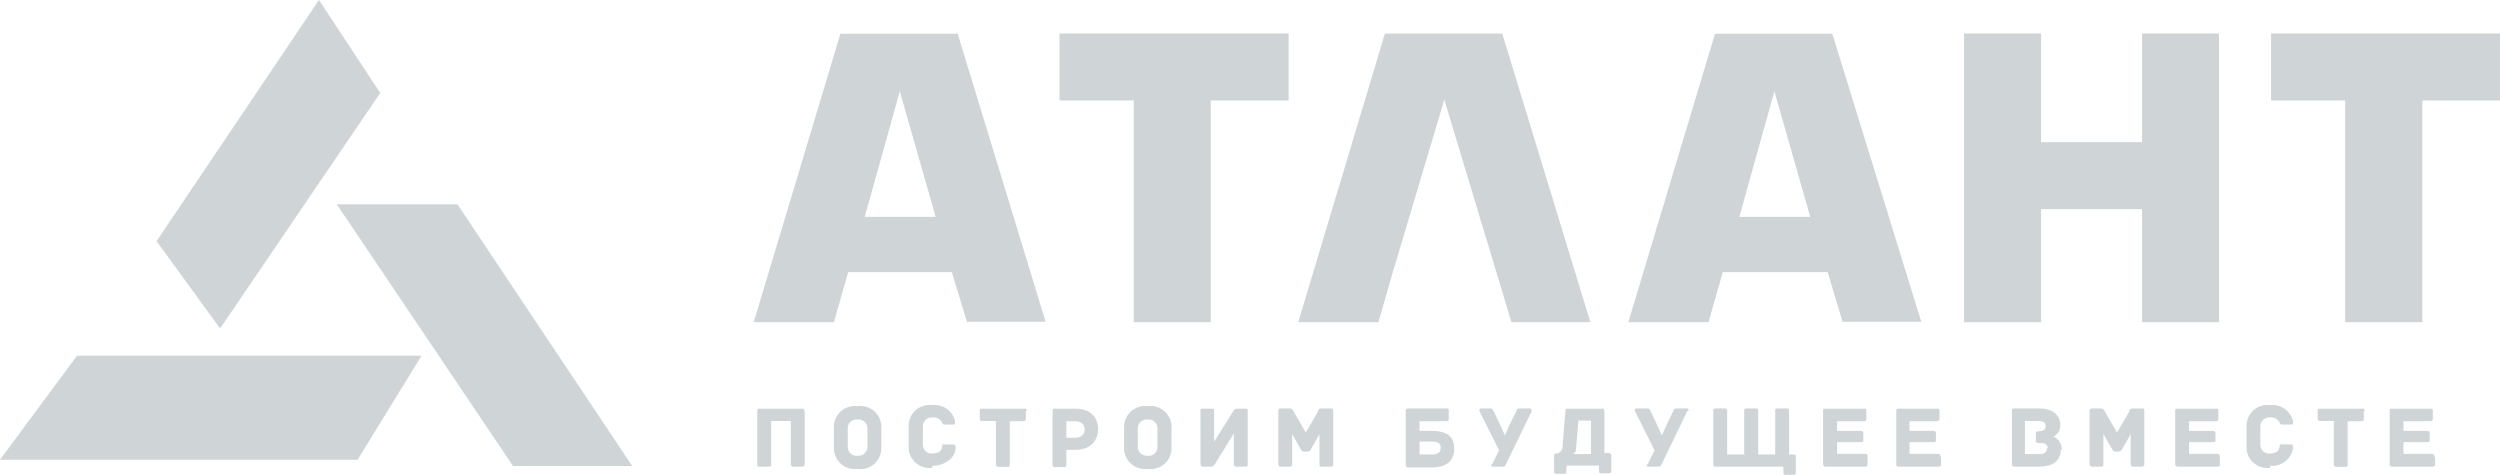
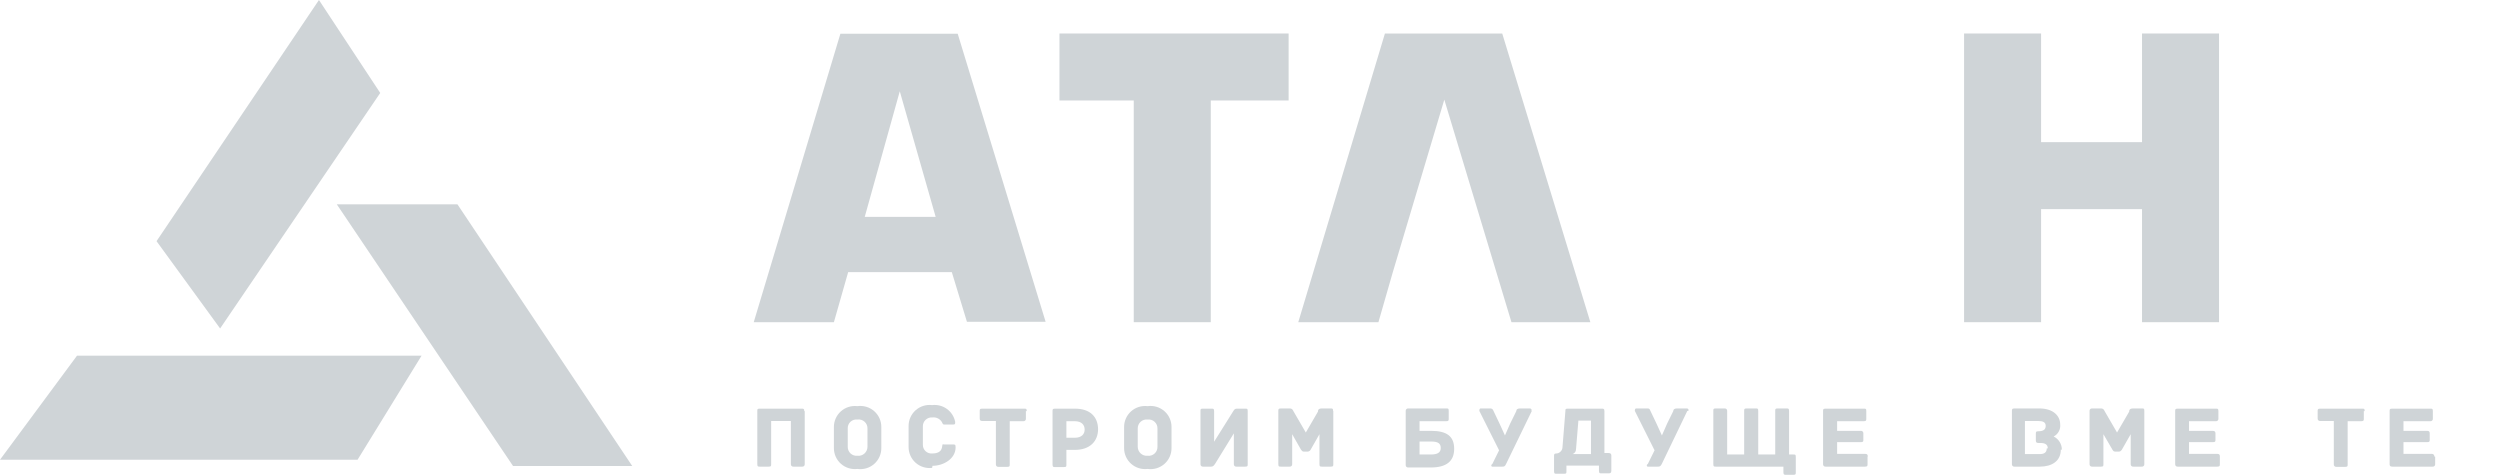
<svg xmlns="http://www.w3.org/2000/svg" width="258" height="49" viewBox="0 0 258 49" fill="none">
  <g clip-path="url(#clip0_944_5161)">
    <path d="M16.155 24.889L32.916 0L39.239 9.593L22.716 33.898L16.155 24.889Z" fill="#CFD4D7" />
    <path d="M34.757 21.086H47.208L65.247 48.093H52.947L34.757 21.086Z" fill="#CFD4D7" />
    <path d="M7.947 36.707H43.505L36.901 47.444H0L7.947 36.707Z" fill="#CFD4D7" />
    <path d="M92.857 9.42L96.561 22.383H89.241L92.857 9.42ZM86.729 3.478L77.785 33.25H86.058L87.53 28.086H98.228L99.787 33.207H107.908L98.834 3.478H86.729Z" fill="#CFD4D7" />
-     <path d="M183.116 9.42L186.819 22.383H179.5L183.116 9.42ZM176.988 3.478L168.044 33.25H176.317L177.789 28.086H188.617L190.154 33.207H198.275L189.093 3.478H176.988Z" fill="#CFD4D7" />
    <path d="M109.337 3.457V10.37H117.003V33.25H124.951V10.37H132.985V3.457H109.337Z" fill="#CFD4D7" />
    <path d="M142.924 3.457L133.981 33.25H142.253L143.726 28.13L149.053 10.284L155.982 33.25H164.125L155.03 3.457H142.924Z" fill="#CFD4D7" />
    <path d="M221.056 3.457V14.67H210.64V3.457H202.693V33.25H210.64V21.583H221.056V33.25H229.004V3.457H221.056Z" fill="#CFD4D7" />
-     <path d="M234.374 3.457V10.37H242.018V33.25H249.988V10.37H258V3.457H234.374Z" fill="#CFD4D7" />
    <path d="M83.048 42.432V47.898C83.051 47.933 83.047 47.968 83.035 48.001C83.023 48.034 83.004 48.064 82.979 48.089C82.954 48.114 82.924 48.133 82.891 48.145C82.858 48.156 82.823 48.161 82.788 48.157H81.878C81.843 48.161 81.808 48.156 81.775 48.145C81.742 48.133 81.712 48.114 81.687 48.089C81.662 48.064 81.643 48.034 81.631 48.001C81.62 47.968 81.615 47.933 81.618 47.898V43.447H79.583V47.898C79.583 48.093 79.583 48.157 79.323 48.157H78.413C78.24 48.157 78.154 48.157 78.154 47.898V42.432C78.154 42.216 78.154 42.173 78.413 42.173H82.745C82.896 42.173 83.004 42.173 83.004 42.432" fill="#CFD4D7" />
    <path d="M90.952 46.235C90.955 46.546 90.891 46.854 90.763 47.138C90.636 47.422 90.449 47.675 90.215 47.88C89.98 48.085 89.704 48.237 89.405 48.326C89.106 48.415 88.792 48.439 88.483 48.395C88.178 48.432 87.868 48.403 87.575 48.311C87.281 48.219 87.01 48.066 86.781 47.862C86.552 47.657 86.368 47.407 86.244 47.126C86.119 46.845 86.056 46.541 86.058 46.235V44.074C86.056 43.767 86.119 43.463 86.244 43.183C86.368 42.902 86.552 42.651 86.781 42.447C87.01 42.242 87.281 42.089 87.575 41.997C87.868 41.905 88.178 41.877 88.483 41.914C88.792 41.87 89.106 41.894 89.405 41.982C89.704 42.071 89.98 42.224 90.215 42.429C90.449 42.634 90.636 42.887 90.763 43.171C90.891 43.455 90.955 43.763 90.952 44.074V46.235ZM89.523 44.225C89.527 44.093 89.502 43.961 89.45 43.838C89.398 43.716 89.32 43.607 89.221 43.519C89.121 43.43 89.004 43.364 88.877 43.326C88.749 43.287 88.615 43.277 88.483 43.296C88.354 43.28 88.223 43.293 88.099 43.333C87.976 43.373 87.862 43.44 87.767 43.528C87.672 43.617 87.598 43.725 87.549 43.846C87.501 43.966 87.48 44.096 87.487 44.225V46.105C87.483 46.233 87.507 46.361 87.557 46.48C87.606 46.599 87.681 46.706 87.775 46.794C87.869 46.881 87.981 46.948 88.103 46.99C88.225 47.031 88.355 47.046 88.483 47.034C88.614 47.049 88.747 47.037 88.873 46.997C88.999 46.957 89.115 46.891 89.213 46.803C89.311 46.715 89.389 46.608 89.443 46.487C89.496 46.367 89.523 46.237 89.523 46.105V44.225Z" fill="#CFD4D7" />
    <path d="M96.192 48.287C95.887 48.324 95.577 48.295 95.284 48.203C94.99 48.111 94.72 47.958 94.49 47.754C94.261 47.549 94.078 47.298 93.953 47.018C93.828 46.737 93.765 46.434 93.767 46.127V43.966C93.765 43.659 93.828 43.355 93.953 43.075C94.078 42.794 94.261 42.543 94.49 42.339C94.72 42.134 94.99 41.981 95.284 41.889C95.577 41.797 95.887 41.769 96.192 41.806C96.735 41.741 97.282 41.883 97.723 42.203C98.165 42.524 98.469 42.999 98.575 43.534C98.575 43.772 98.575 43.815 98.293 43.815H97.448C97.275 43.815 97.254 43.642 97.189 43.534C97.088 43.377 96.946 43.251 96.777 43.171C96.609 43.091 96.421 43.059 96.236 43.08C96.107 43.068 95.978 43.083 95.856 43.124C95.734 43.166 95.622 43.233 95.528 43.321C95.433 43.408 95.359 43.515 95.309 43.634C95.26 43.753 95.236 43.881 95.24 44.009V45.889C95.236 46.017 95.259 46.144 95.309 46.262C95.359 46.38 95.434 46.485 95.528 46.571C95.623 46.657 95.735 46.722 95.857 46.761C95.979 46.8 96.109 46.812 96.236 46.796C96.734 46.796 97.124 46.623 97.21 46.191C97.297 45.759 97.21 45.867 97.448 45.867H98.336C98.553 45.867 98.618 45.867 98.618 46.17C98.618 47.336 97.383 48.071 96.236 48.071" fill="#CFD4D7" />
    <path d="M105.872 42.432V43.21C105.876 43.245 105.871 43.28 105.859 43.313C105.847 43.346 105.828 43.376 105.804 43.401C105.779 43.425 105.749 43.444 105.716 43.456C105.683 43.468 105.647 43.472 105.612 43.469H104.205V47.92C104.205 48.114 104.205 48.179 103.945 48.179H103.035C103.001 48.182 102.965 48.178 102.932 48.166C102.899 48.154 102.869 48.135 102.844 48.111C102.819 48.086 102.8 48.056 102.789 48.023C102.777 47.99 102.772 47.955 102.776 47.92V43.447H101.368C101.151 43.447 101.108 43.34 101.108 43.188V42.432C101.108 42.259 101.108 42.173 101.368 42.173H105.699C105.894 42.173 105.959 42.173 105.959 42.432" fill="#CFD4D7" />
    <path d="M113.322 44.269C113.322 45.543 112.477 46.429 110.918 46.429H110.052V47.941C110.052 48.157 110.052 48.201 109.77 48.201H108.882C108.709 48.201 108.622 48.201 108.622 47.941V42.432C108.622 42.259 108.622 42.173 108.882 42.173H110.94C112.499 42.173 113.322 43.015 113.322 44.333M111.936 44.333C111.936 43.858 111.633 43.469 110.918 43.469H110.052V45.176H110.918C111.633 45.176 111.936 44.787 111.936 44.333Z" fill="#CFD4D7" />
    <path d="M120.901 46.235C120.904 46.546 120.84 46.854 120.712 47.138C120.585 47.422 120.398 47.675 120.164 47.88C119.929 48.085 119.653 48.237 119.354 48.326C119.056 48.415 118.741 48.439 118.432 48.395C118.127 48.432 117.817 48.403 117.524 48.311C117.23 48.219 116.96 48.066 116.73 47.862C116.501 47.657 116.317 47.407 116.193 47.126C116.068 46.845 116.005 46.541 116.007 46.235V44.074C116.005 43.767 116.068 43.463 116.193 43.183C116.317 42.902 116.501 42.651 116.73 42.447C116.96 42.242 117.23 42.089 117.524 41.997C117.817 41.905 118.127 41.877 118.432 41.914C118.741 41.87 119.056 41.894 119.354 41.982C119.653 42.071 119.929 42.224 120.164 42.429C120.398 42.634 120.585 42.887 120.712 43.171C120.84 43.455 120.904 43.763 120.901 44.074V46.235ZM119.45 44.225C119.454 44.095 119.43 43.965 119.379 43.844C119.328 43.724 119.252 43.616 119.155 43.528C119.058 43.44 118.944 43.373 118.819 43.333C118.694 43.293 118.562 43.281 118.432 43.296C118.302 43.281 118.17 43.293 118.046 43.333C117.921 43.373 117.806 43.44 117.71 43.528C117.613 43.616 117.537 43.724 117.486 43.844C117.435 43.965 117.41 44.095 117.414 44.225V46.105C117.414 46.235 117.441 46.363 117.493 46.482C117.545 46.6 117.621 46.707 117.717 46.794C117.813 46.882 117.926 46.948 118.049 46.99C118.172 47.031 118.303 47.046 118.432 47.034C118.562 47.05 118.694 47.037 118.819 46.997C118.944 46.957 119.058 46.891 119.155 46.803C119.252 46.714 119.328 46.606 119.379 46.486C119.43 46.365 119.454 46.236 119.45 46.105V44.225Z" fill="#CFD4D7" />
    <path d="M125.037 42.173C125.21 42.173 125.297 42.173 125.297 42.432V45.586L127.246 42.475C127.354 42.303 127.419 42.173 127.636 42.173H128.502C128.719 42.173 128.762 42.173 128.762 42.432V47.898C128.762 48.093 128.762 48.157 128.502 48.157H127.592C127.557 48.161 127.522 48.156 127.489 48.145C127.456 48.133 127.426 48.114 127.401 48.089C127.376 48.064 127.357 48.034 127.346 48.001C127.334 47.968 127.329 47.933 127.333 47.898V44.722L125.405 47.855C125.275 48.028 125.21 48.157 124.994 48.157H124.149C124.114 48.161 124.079 48.156 124.046 48.145C124.013 48.133 123.983 48.114 123.958 48.089C123.933 48.064 123.914 48.034 123.902 48.001C123.89 47.968 123.886 47.933 123.889 47.898V42.432C123.889 42.216 123.889 42.173 124.149 42.173H125.037Z" fill="#CFD4D7" />
    <path d="M137.597 42.41V47.898C137.597 48.093 137.597 48.157 137.316 48.157H136.428C136.255 48.157 136.168 48.157 136.168 47.898V44.809L135.258 46.407C135.231 46.46 135.191 46.505 135.142 46.539C135.093 46.573 135.036 46.595 134.977 46.602H134.522C134.392 46.602 134.327 46.472 134.262 46.407L133.353 44.809V47.898C133.356 47.933 133.352 47.968 133.34 48.001C133.328 48.034 133.309 48.064 133.284 48.089C133.259 48.114 133.229 48.133 133.196 48.145C133.163 48.156 133.128 48.161 133.093 48.157H132.183C132.01 48.157 131.923 48.157 131.923 47.898V42.41C131.923 42.259 131.923 42.151 132.183 42.151H133.093C133.396 42.151 133.439 42.367 133.504 42.475L134.76 44.636L136.016 42.475C136.016 42.367 136.016 42.151 136.428 42.151H137.294C137.511 42.151 137.575 42.151 137.575 42.41" fill="#CFD4D7" />
    <path d="M149.248 42.151C149.464 42.151 149.507 42.151 149.507 42.41V43.21C149.507 43.383 149.507 43.469 149.248 43.469H146.497V44.463H147.688C149.313 44.463 150.07 45.025 150.07 46.321C150.07 47.617 149.248 48.244 147.667 48.244H145.328C145.293 48.247 145.258 48.243 145.225 48.231C145.192 48.219 145.162 48.2 145.137 48.175C145.112 48.151 145.093 48.121 145.081 48.088C145.069 48.055 145.065 48.019 145.068 47.985V42.41C145.065 42.376 145.069 42.34 145.081 42.307C145.093 42.275 145.112 42.245 145.137 42.22C145.162 42.195 145.192 42.176 145.225 42.164C145.258 42.152 145.293 42.148 145.328 42.151H149.248ZM146.497 45.565V46.904H147.667C148.338 46.904 148.685 46.71 148.685 46.235C148.685 45.759 148.403 45.565 147.688 45.565H146.497Z" fill="#CFD4D7" />
    <path d="M158.083 42.41L155.419 47.898C155.311 48.136 155.224 48.157 155.03 48.157H154.012C153.882 48.157 153.839 47.985 154.012 47.877L154.705 46.472L152.669 42.41C152.669 42.303 152.669 42.151 152.821 42.151H153.752C153.832 42.138 153.914 42.155 153.982 42.199C154.05 42.243 154.1 42.311 154.12 42.389L154.748 43.707L155.311 44.938L155.853 43.707L156.481 42.432C156.481 42.238 156.632 42.151 156.87 42.151H157.866C157.899 42.147 157.932 42.151 157.961 42.165C157.991 42.178 158.017 42.199 158.035 42.227C158.053 42.254 158.063 42.285 158.064 42.318C158.065 42.35 158.056 42.383 158.04 42.41" fill="#CFD4D7" />
    <path d="M165.013 48.049H161.656V48.633C161.656 48.849 161.656 48.892 161.396 48.892H160.638C160.465 48.892 160.378 48.892 160.378 48.633V47.056C160.378 46.904 160.378 46.796 160.638 46.796C160.898 46.796 161.223 46.537 161.245 46.191L161.548 42.432C161.548 42.216 161.548 42.173 161.808 42.173H165.316C165.467 42.173 165.576 42.173 165.576 42.432V46.753H166.009C166.225 46.753 166.29 46.861 166.29 47.012V48.59C166.29 48.806 166.182 48.849 166.009 48.849H165.272C165.099 48.849 165.013 48.849 165.013 48.59V48.049ZM162.284 46.861H164.19V43.404H162.89L162.652 46.278C162.652 46.602 162.501 46.796 162.284 46.861Z" fill="#CFD4D7" />
    <path d="M174.129 42.41L171.487 47.898C171.358 48.136 171.271 48.157 171.076 48.157H170.058C169.928 48.157 169.885 47.985 170.058 47.877L170.751 46.472L168.716 42.41C168.716 42.303 168.716 42.151 168.867 42.151H169.972C170.166 42.151 170.231 42.151 170.318 42.389L170.946 43.707L171.509 44.938L172.05 43.707L172.678 42.432C172.678 42.238 172.83 42.151 173.068 42.151H174.086C174.259 42.151 174.281 42.303 174.238 42.41" fill="#CFD4D7" />
    <path d="M183.203 42.41C183.203 42.216 183.203 42.151 183.463 42.151H184.372C184.546 42.151 184.632 42.151 184.632 42.41V46.904H185.065C185.282 46.904 185.325 46.904 185.325 47.164V48.741C185.325 48.935 185.325 49 185.065 49H184.329C184.156 49 184.048 49 184.048 48.741V48.157H177.075C176.901 48.157 176.815 48.157 176.815 47.898V42.41C176.815 42.216 176.815 42.151 177.075 42.151H177.984C178.019 42.148 178.054 42.152 178.087 42.164C178.12 42.176 178.15 42.195 178.175 42.22C178.2 42.245 178.219 42.275 178.231 42.307C178.243 42.34 178.247 42.376 178.244 42.41V46.904H179.998V42.41C179.998 42.216 179.998 42.151 180.28 42.151H181.189C181.384 42.151 181.449 42.151 181.449 42.41V46.904H183.203V42.41Z" fill="#CFD4D7" />
    <path d="M192.731 47.142V47.898C192.731 48.049 192.731 48.157 192.471 48.157H188.4C188.365 48.161 188.33 48.156 188.297 48.145C188.264 48.133 188.234 48.114 188.209 48.089C188.184 48.064 188.165 48.034 188.153 48.001C188.141 47.968 188.137 47.933 188.14 47.898V42.432C188.14 42.259 188.14 42.173 188.4 42.173H192.341C192.558 42.173 192.601 42.173 192.601 42.432V43.21C192.601 43.361 192.601 43.469 192.341 43.469H189.591V44.463H192.038C192.073 44.46 192.109 44.464 192.142 44.476C192.175 44.488 192.205 44.507 192.229 44.532C192.254 44.556 192.273 44.586 192.285 44.619C192.297 44.652 192.302 44.687 192.298 44.722V45.37C192.298 45.543 192.298 45.63 192.038 45.63H189.591V46.84H192.493C192.71 46.84 192.753 46.947 192.753 47.099" fill="#CFD4D7" />
-     <path d="M200.311 47.142V47.898C200.311 48.049 200.311 48.157 200.051 48.157H195.958C195.741 48.157 195.698 48.049 195.698 47.898V42.432C195.698 42.259 195.698 42.173 195.958 42.173H199.899C200.094 42.173 200.159 42.173 200.159 42.432V43.21C200.162 43.245 200.158 43.28 200.146 43.313C200.134 43.346 200.115 43.376 200.09 43.401C200.065 43.425 200.035 43.444 200.002 43.456C199.969 43.468 199.934 43.472 199.899 43.469H197.062V44.463H199.509C199.726 44.463 199.791 44.571 199.791 44.722V45.37C199.791 45.543 199.791 45.63 199.509 45.63H197.062V46.84H199.986C200.202 46.84 200.246 46.947 200.246 47.099" fill="#CFD4D7" />
    <path d="M212.676 46.407C212.676 47.574 211.766 48.157 210.51 48.157H207.89C207.855 48.161 207.82 48.156 207.787 48.145C207.754 48.133 207.724 48.114 207.699 48.089C207.674 48.064 207.655 48.034 207.643 48.001C207.631 47.968 207.627 47.933 207.63 47.898V42.432C207.63 42.259 207.63 42.151 207.89 42.151H210.445C211.939 42.151 212.611 42.951 212.611 43.793C212.639 44.045 212.59 44.3 212.47 44.524C212.35 44.748 212.165 44.93 211.939 45.046C212.194 45.172 212.408 45.366 212.557 45.606C212.706 45.847 212.785 46.124 212.784 46.407M211.333 46.278C211.333 45.846 211.008 45.716 210.575 45.716H210.359C210.142 45.716 210.099 45.608 210.099 45.457V44.765C210.099 44.593 210.099 44.506 210.359 44.506C210.9 44.506 211.116 44.312 211.116 43.944C211.116 43.577 210.835 43.447 210.359 43.447H208.973V46.861H210.51C210.965 46.861 211.225 46.688 211.225 46.278" fill="#CFD4D7" />
    <path d="M221.294 42.41V47.898C221.298 47.933 221.293 47.968 221.282 48.001C221.27 48.034 221.251 48.064 221.226 48.089C221.201 48.114 221.171 48.133 221.138 48.145C221.105 48.156 221.07 48.161 221.035 48.157H220.147C220.112 48.161 220.076 48.156 220.043 48.145C220.01 48.133 219.98 48.114 219.956 48.089C219.931 48.064 219.912 48.034 219.9 48.001C219.888 47.968 219.884 47.933 219.887 47.898V44.809L218.977 46.407C218.977 46.407 218.847 46.602 218.717 46.602H218.263C218.111 46.602 218.046 46.472 218.003 46.407L217.072 44.809V47.898C217.072 48.093 217.072 48.157 216.812 48.157H215.902C215.867 48.161 215.832 48.156 215.799 48.145C215.766 48.133 215.736 48.114 215.711 48.089C215.686 48.064 215.667 48.034 215.655 48.001C215.644 47.968 215.639 47.933 215.642 47.898V42.41C215.639 42.376 215.644 42.34 215.655 42.307C215.667 42.275 215.686 42.245 215.711 42.22C215.736 42.195 215.766 42.176 215.799 42.164C215.832 42.152 215.867 42.148 215.902 42.151H216.812C217.115 42.151 217.158 42.367 217.223 42.475L218.479 44.636L219.735 42.475C219.735 42.367 219.735 42.151 220.147 42.151H221.035C221.251 42.151 221.294 42.151 221.294 42.41Z" fill="#CFD4D7" />
    <path d="M229.09 47.142V47.898C229.09 48.049 229.09 48.157 228.83 48.157H224.738C224.703 48.161 224.667 48.156 224.634 48.145C224.601 48.133 224.571 48.114 224.546 48.089C224.522 48.064 224.503 48.034 224.491 48.001C224.479 47.968 224.474 47.933 224.478 47.898V42.432C224.478 42.259 224.478 42.173 224.738 42.173H228.679C228.874 42.173 228.939 42.173 228.939 42.432V43.21C228.942 43.245 228.938 43.28 228.926 43.313C228.914 43.346 228.895 43.376 228.87 43.401C228.845 43.425 228.815 43.444 228.782 43.456C228.749 43.468 228.714 43.472 228.679 43.469H225.907V44.463H228.354C228.571 44.463 228.636 44.571 228.636 44.722V45.37C228.636 45.543 228.636 45.63 228.354 45.63H225.907V46.84H228.83C229.047 46.84 229.09 46.947 229.09 47.099" fill="#CFD4D7" />
-     <path d="M234.288 48.287C233.98 48.327 233.668 48.301 233.372 48.211C233.076 48.12 232.803 47.968 232.571 47.763C232.339 47.558 232.154 47.306 232.028 47.024C231.902 46.742 231.838 46.435 231.841 46.127V43.966C231.838 43.657 231.902 43.351 232.028 43.069C232.154 42.787 232.339 42.535 232.571 42.33C232.803 42.125 233.076 41.972 233.372 41.882C233.668 41.791 233.98 41.765 234.288 41.806C234.826 41.747 235.368 41.891 235.805 42.212C236.242 42.532 236.543 43.003 236.648 43.534C236.648 43.772 236.648 43.815 236.366 43.815H235.5C235.305 43.815 235.284 43.642 235.219 43.534C235.122 43.379 234.983 43.254 234.819 43.173C234.654 43.093 234.47 43.061 234.288 43.08C234.158 43.065 234.026 43.077 233.901 43.117C233.776 43.157 233.662 43.223 233.565 43.312C233.468 43.4 233.392 43.508 233.341 43.628C233.29 43.749 233.266 43.879 233.27 44.009V45.889C233.265 46.019 233.289 46.148 233.34 46.268C233.391 46.387 233.468 46.494 233.565 46.581C233.663 46.667 233.778 46.731 233.902 46.769C234.027 46.806 234.159 46.815 234.288 46.796C234.764 46.796 235.154 46.623 235.24 46.191C235.327 45.759 235.24 45.867 235.479 45.867H236.388C236.583 45.867 236.648 45.867 236.648 46.17C236.583 46.732 236.299 47.246 235.857 47.602C235.416 47.957 234.852 48.126 234.288 48.071" fill="#CFD4D7" />
    <path d="M243.946 42.432V43.21C243.946 43.361 243.946 43.469 243.686 43.469H242.278V47.92C242.278 48.114 242.278 48.179 242.018 48.179H241.109C241.074 48.182 241.039 48.178 241.006 48.166C240.973 48.154 240.943 48.135 240.918 48.111C240.893 48.086 240.874 48.056 240.862 48.023C240.85 47.99 240.846 47.955 240.849 47.92V43.447H239.441C239.407 43.451 239.371 43.447 239.338 43.435C239.305 43.423 239.275 43.404 239.25 43.379C239.225 43.354 239.206 43.324 239.195 43.291C239.183 43.258 239.178 43.223 239.182 43.188V42.432C239.182 42.259 239.182 42.173 239.441 42.173H243.773C243.989 42.173 244.032 42.173 244.032 42.432" fill="#CFD4D7" />
    <path d="M251.309 47.142V47.898C251.312 47.933 251.307 47.968 251.296 48.001C251.284 48.034 251.265 48.064 251.24 48.089C251.215 48.114 251.185 48.133 251.152 48.145C251.119 48.156 251.084 48.161 251.049 48.157H246.869C246.653 48.157 246.609 48.049 246.609 47.898V42.432C246.609 42.259 246.609 42.173 246.869 42.173H250.81C251.005 42.173 251.07 42.173 251.07 42.432V43.21C251.074 43.245 251.069 43.28 251.057 43.313C251.046 43.346 251.027 43.376 251.002 43.401C250.977 43.425 250.947 43.444 250.914 43.456C250.881 43.468 250.845 43.472 250.81 43.469H248.039V44.463H250.486C250.702 44.463 250.746 44.571 250.746 44.722V45.37C250.746 45.543 250.746 45.63 250.486 45.63H248.039V46.84H250.962C250.997 46.836 251.032 46.841 251.065 46.852C251.098 46.864 251.128 46.883 251.153 46.908C251.178 46.933 251.197 46.963 251.209 46.996C251.221 47.029 251.225 47.064 251.222 47.099" fill="#CFD4D7" />
  </g>
  <defs>
    <clipPath id="clip0_944_5161">
      <rect width="258" height="49" fill="white" />
    </clipPath>
  </defs>
</svg>